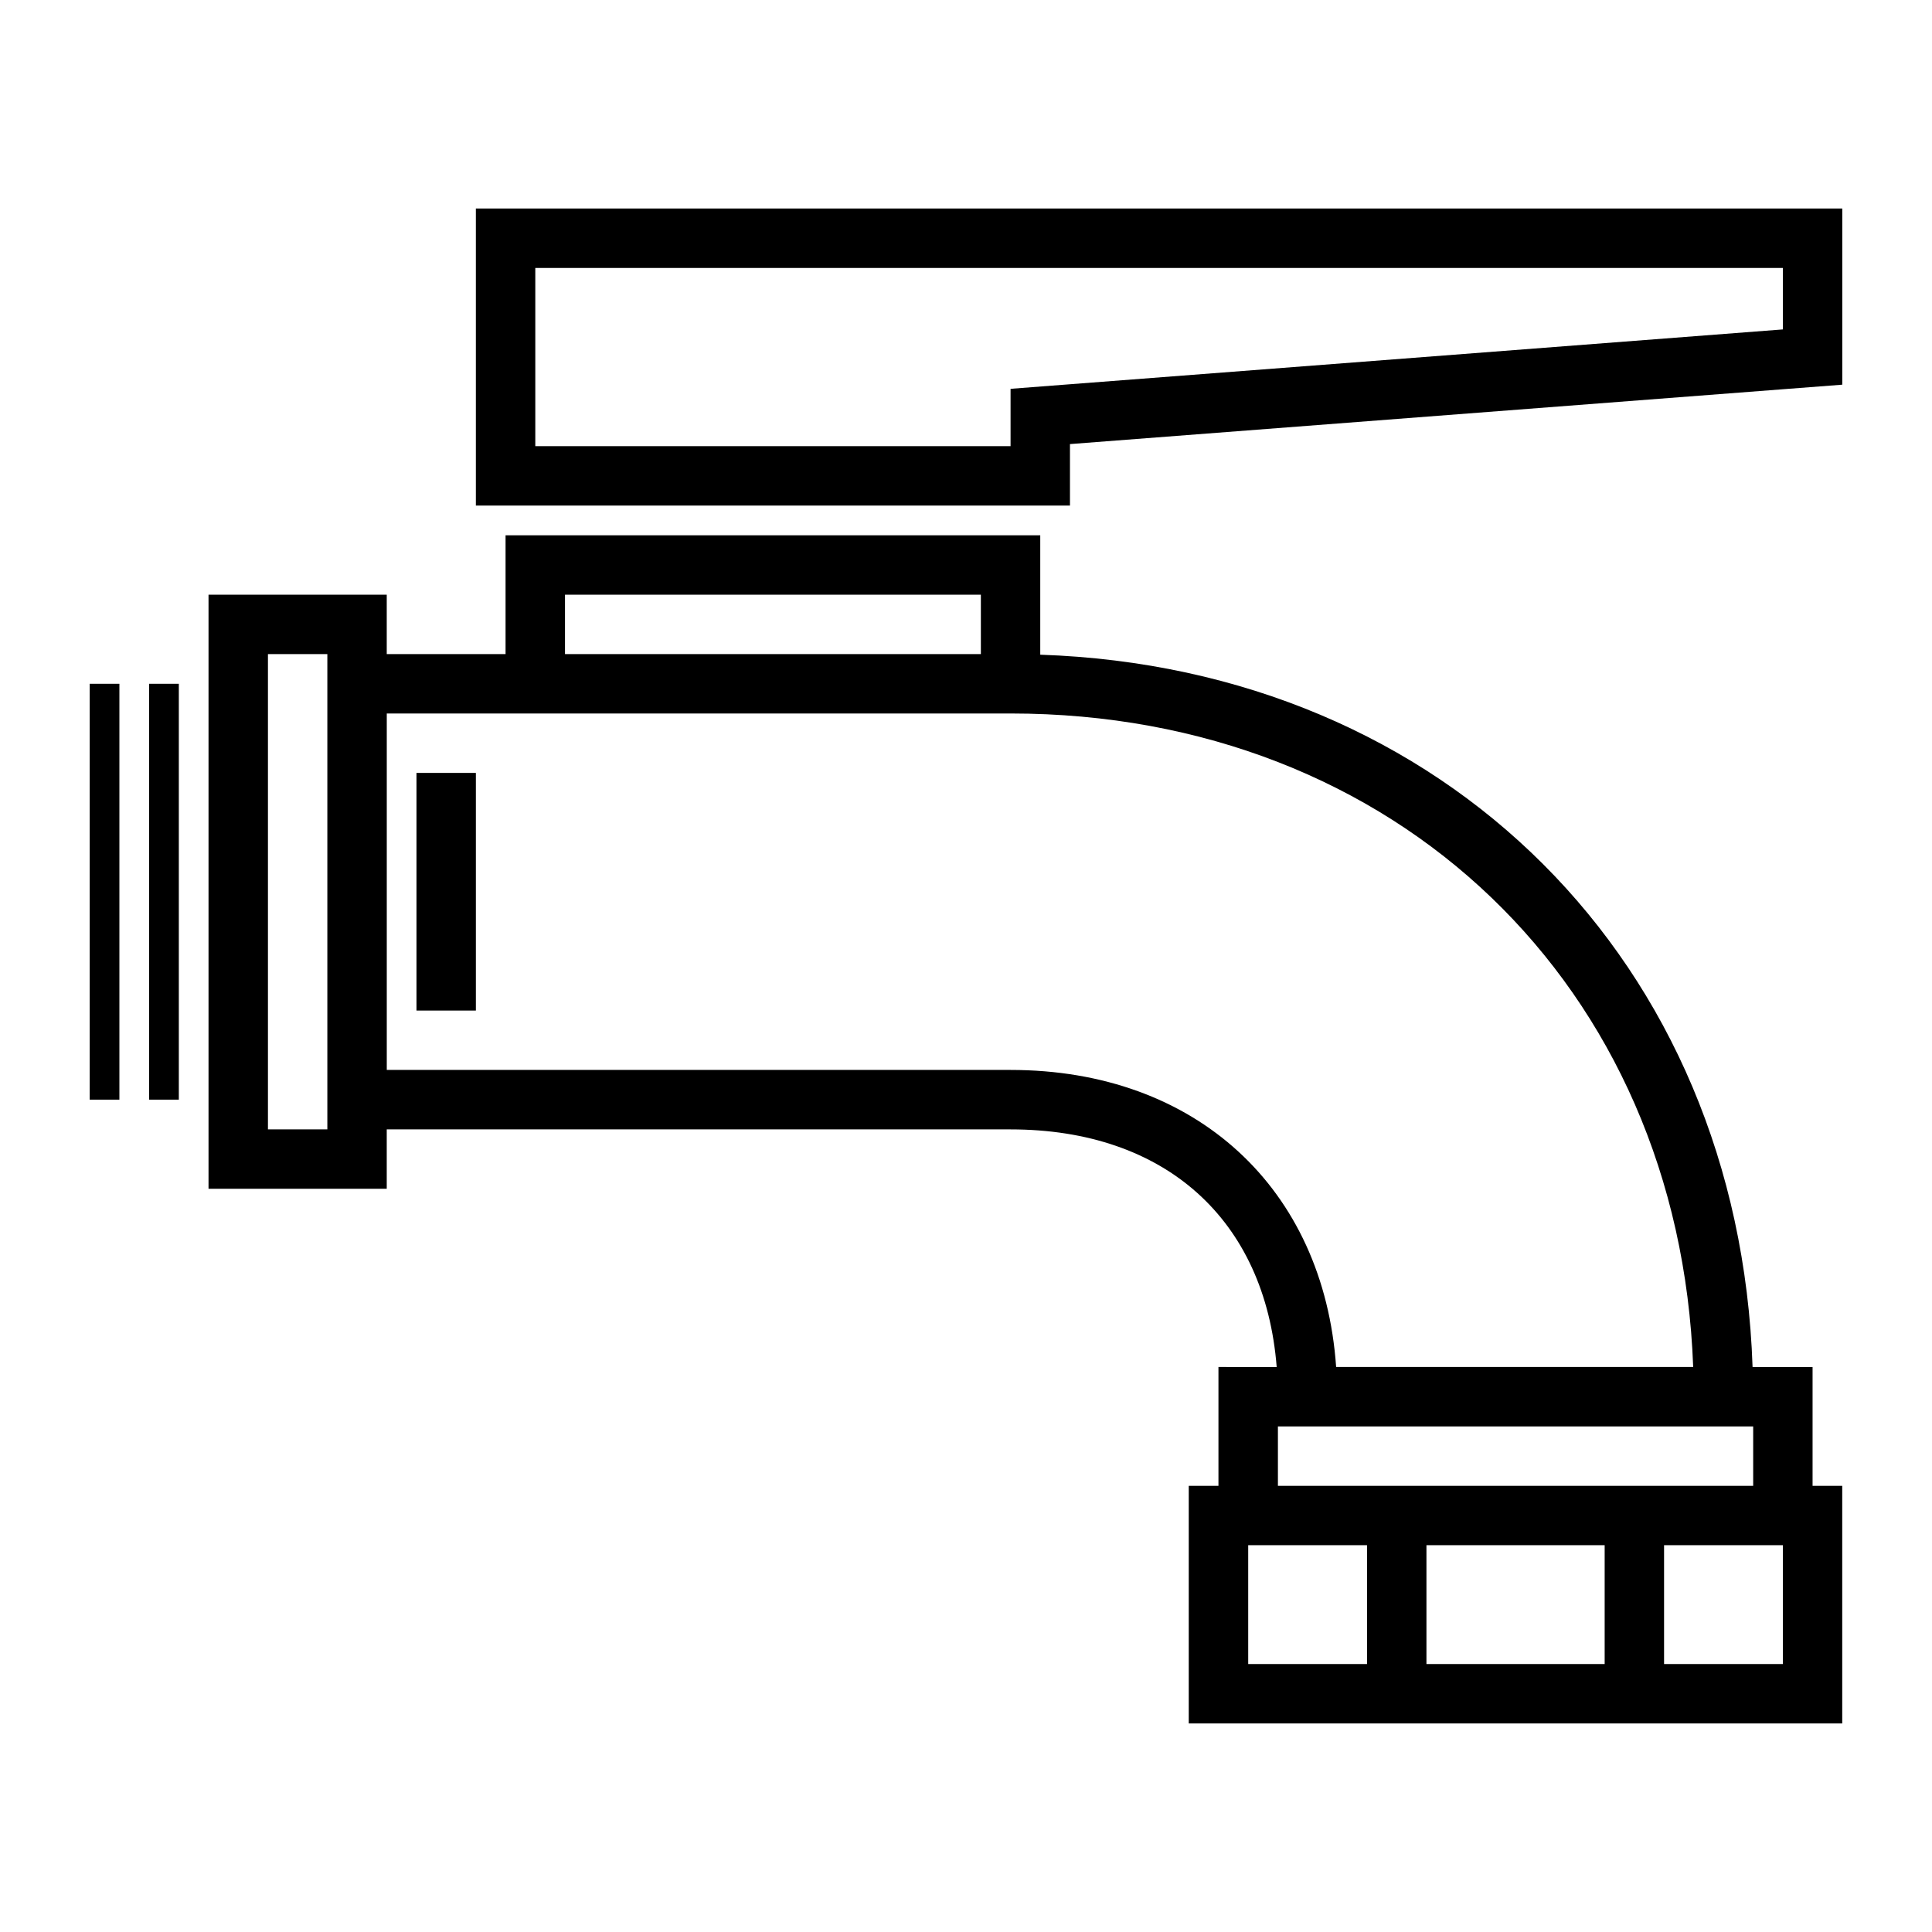
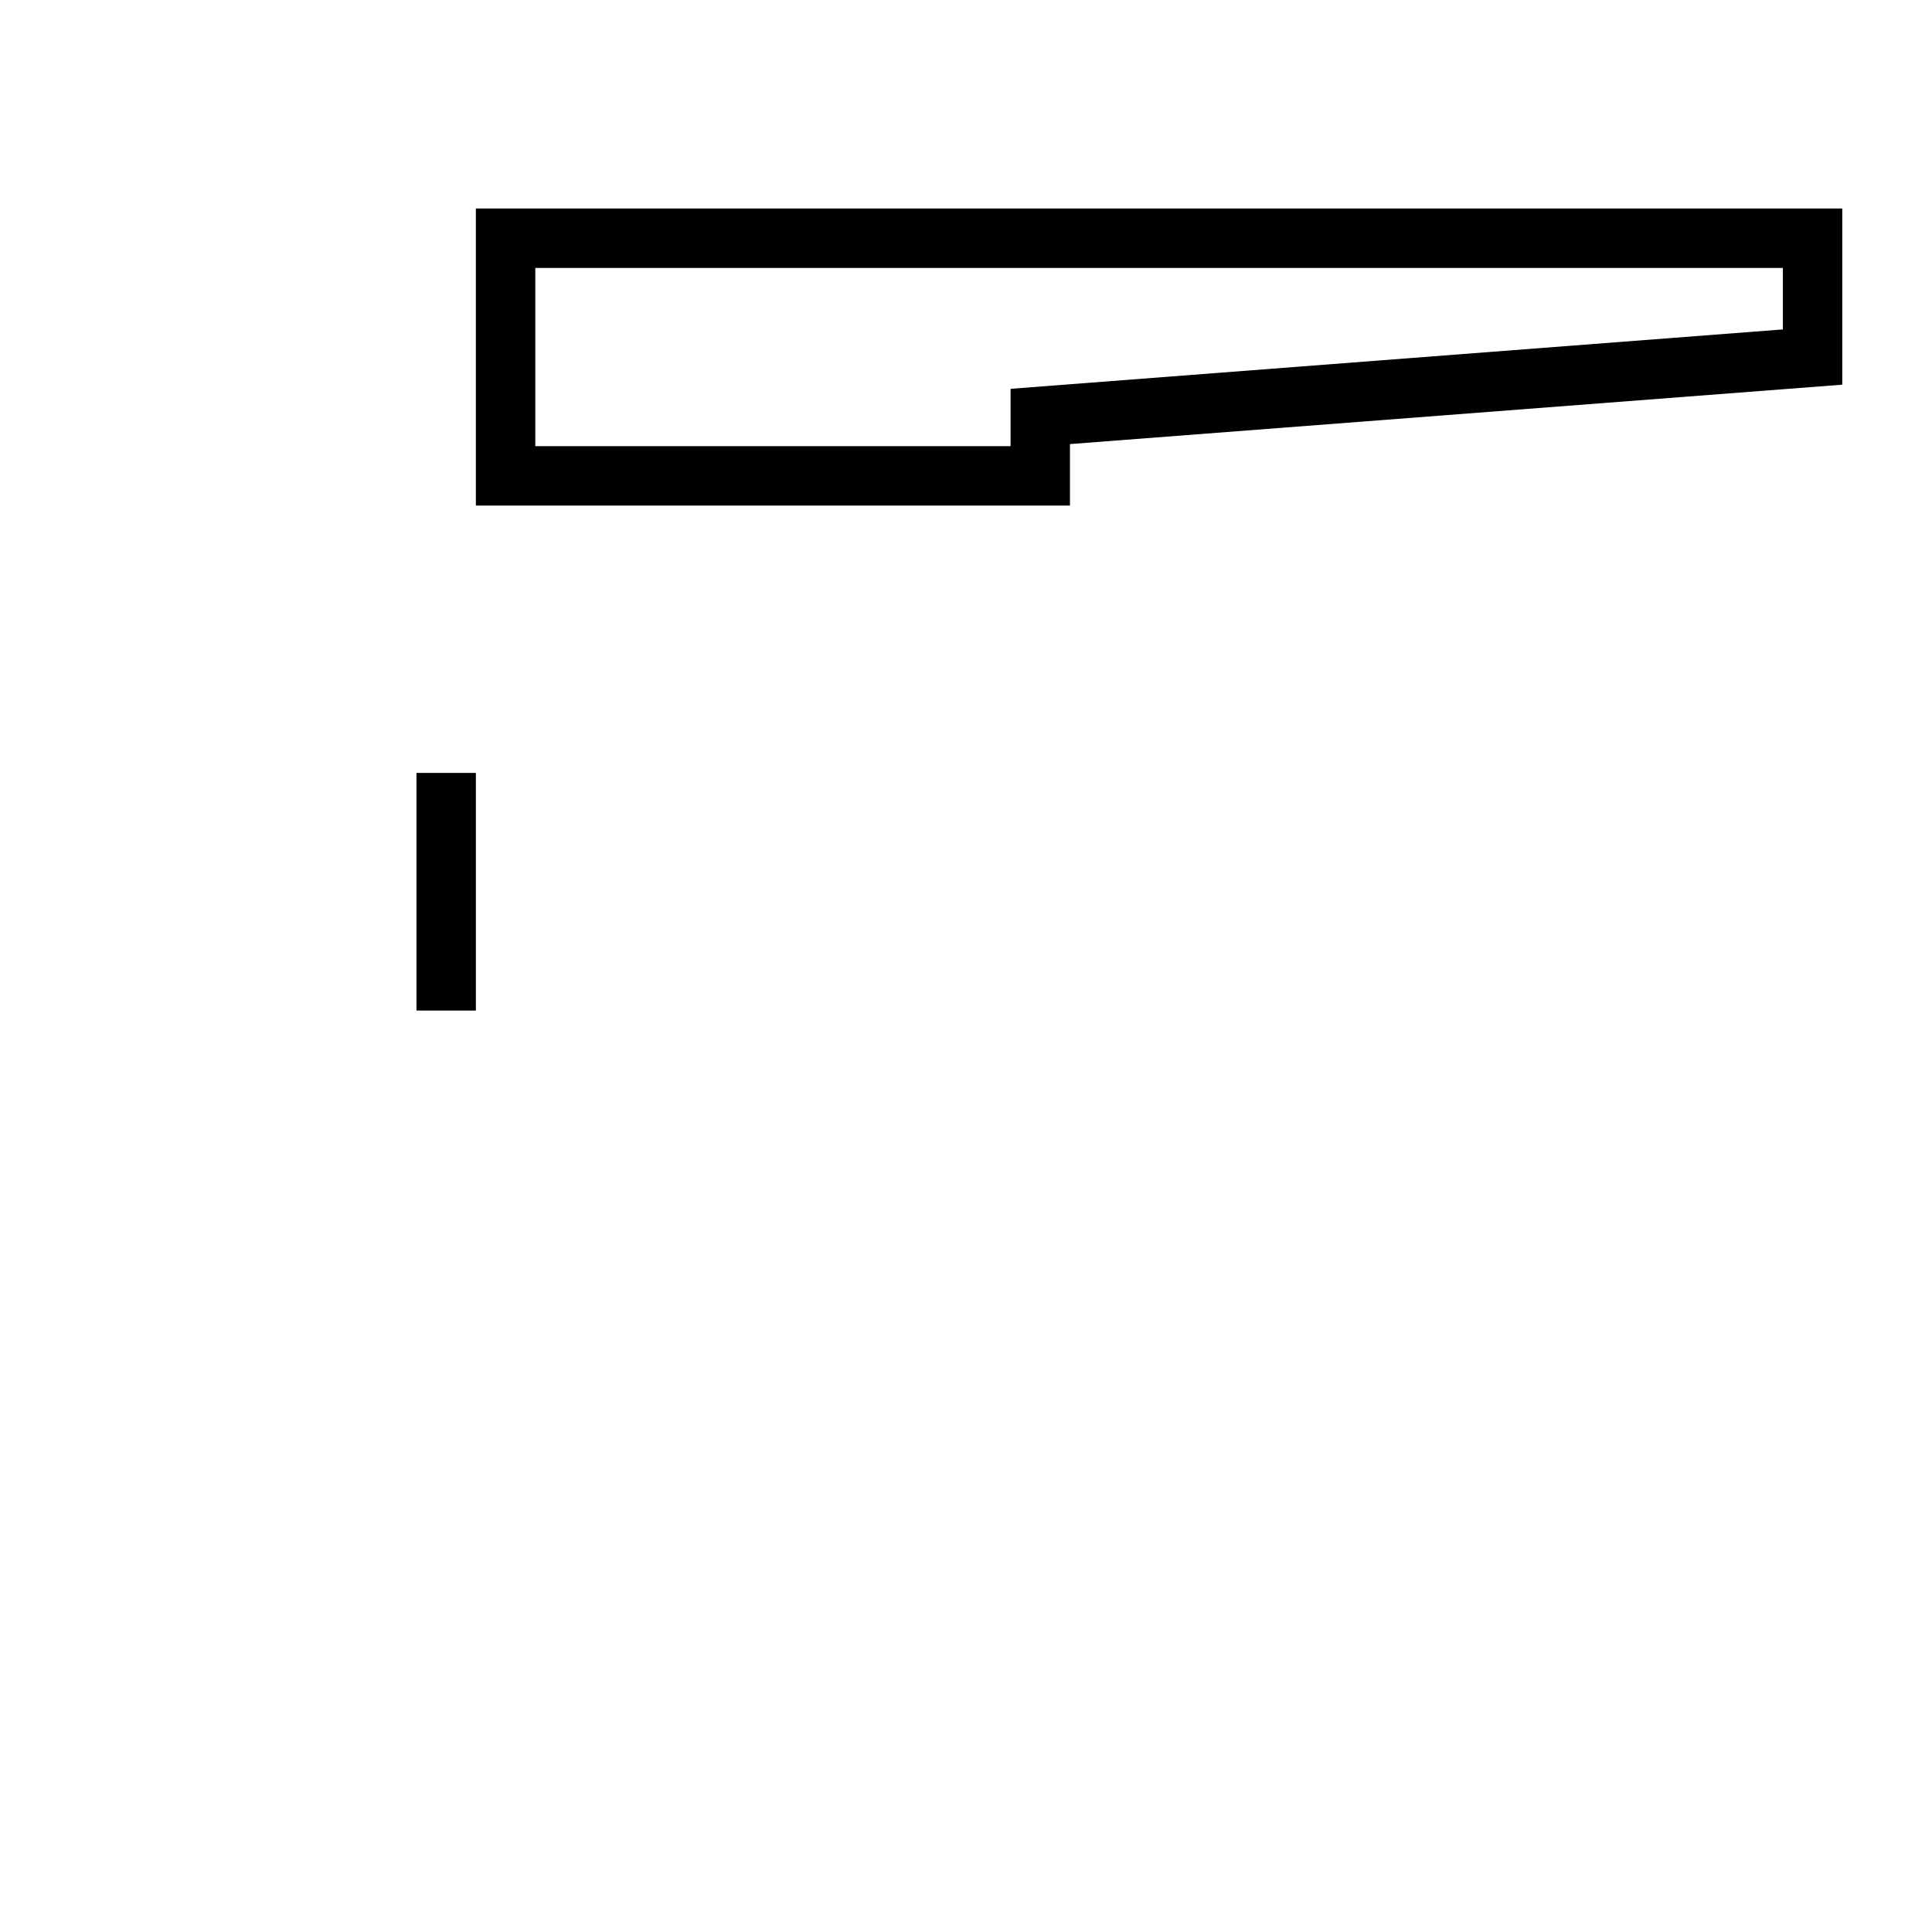
<svg xmlns="http://www.w3.org/2000/svg" fill="#000000" width="800px" height="800px" version="1.1" viewBox="144 144 512 512">
  <g>
-     <path d="m167.77 325.21h7.871v110.21h-7.871z" />
-     <path d="m183.52 325.21h7.871v110.21h-7.871z" />
    <path d="m254.37 348.83h15.742v62.977h-15.742z" />
    <path d="m270.11 199.26v78.719h157.44v-16.293l204.67-15.742v-46.684zm346.37 32.039-204.67 15.742v15.195h-125.95v-47.23h330.62z" />
-     <path d="m624.35 537.76v-31.488h-15.902c-3.621-107.29-81.477-185.15-188.77-188.77v-31.645h-141.7v31.488h-31.488v-15.742h-47.23v157.44h47.23v-15.742h165.31c41.012 0 67.465 23.93 70.535 62.977l-15.434-0.008v31.488h-7.871v62.977h173.18v-62.977zm-393.6-94.465h-15.742v-125.95h15.742zm377.86 78.719v15.742h-125.95v-15.742zm-314.88-220.42h110.21v15.742h-110.21zm118.08 125.95h-165.31v-94.465h165.31c102.26 0 177.2 72.344 180.9 173.18l-94.621 0.004c-3.305-47.387-37.152-78.719-86.277-78.719zm94.465 157.44h-31.488v-31.488h31.488zm62.977 0h-47.23v-31.488h47.23zm47.23 0h-31.488v-31.488h31.488z" />
  </g>
</svg>